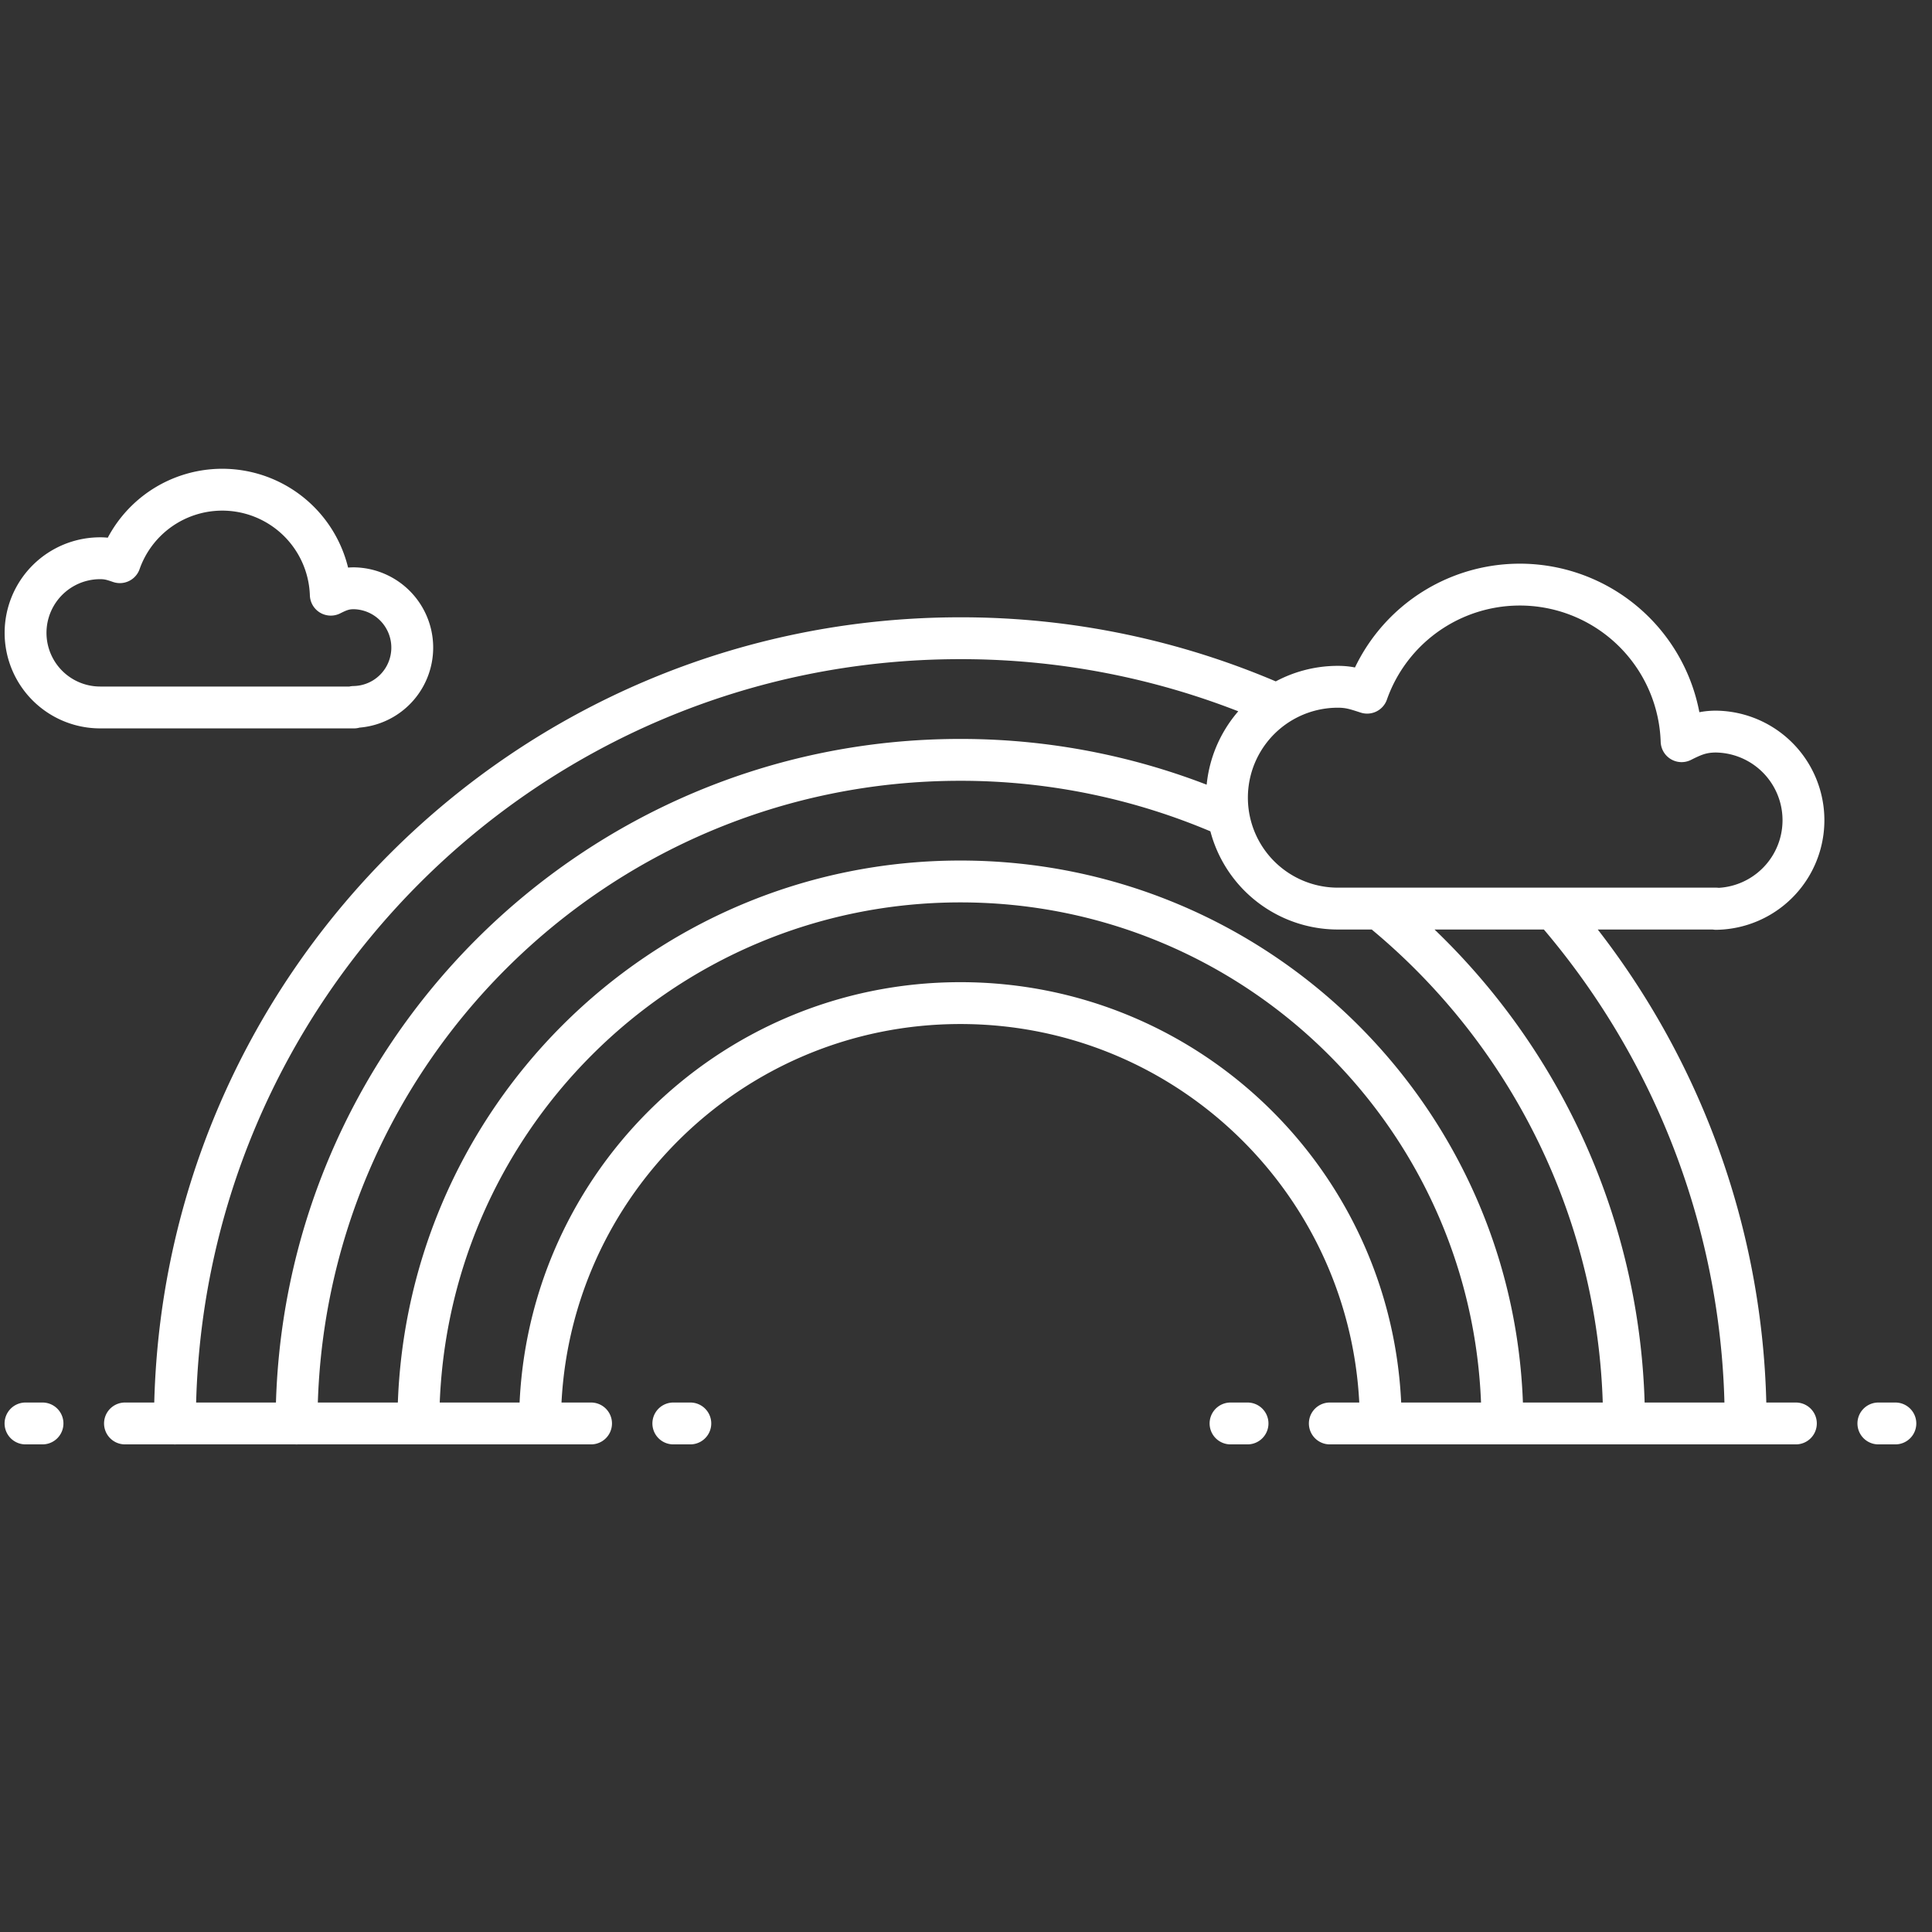
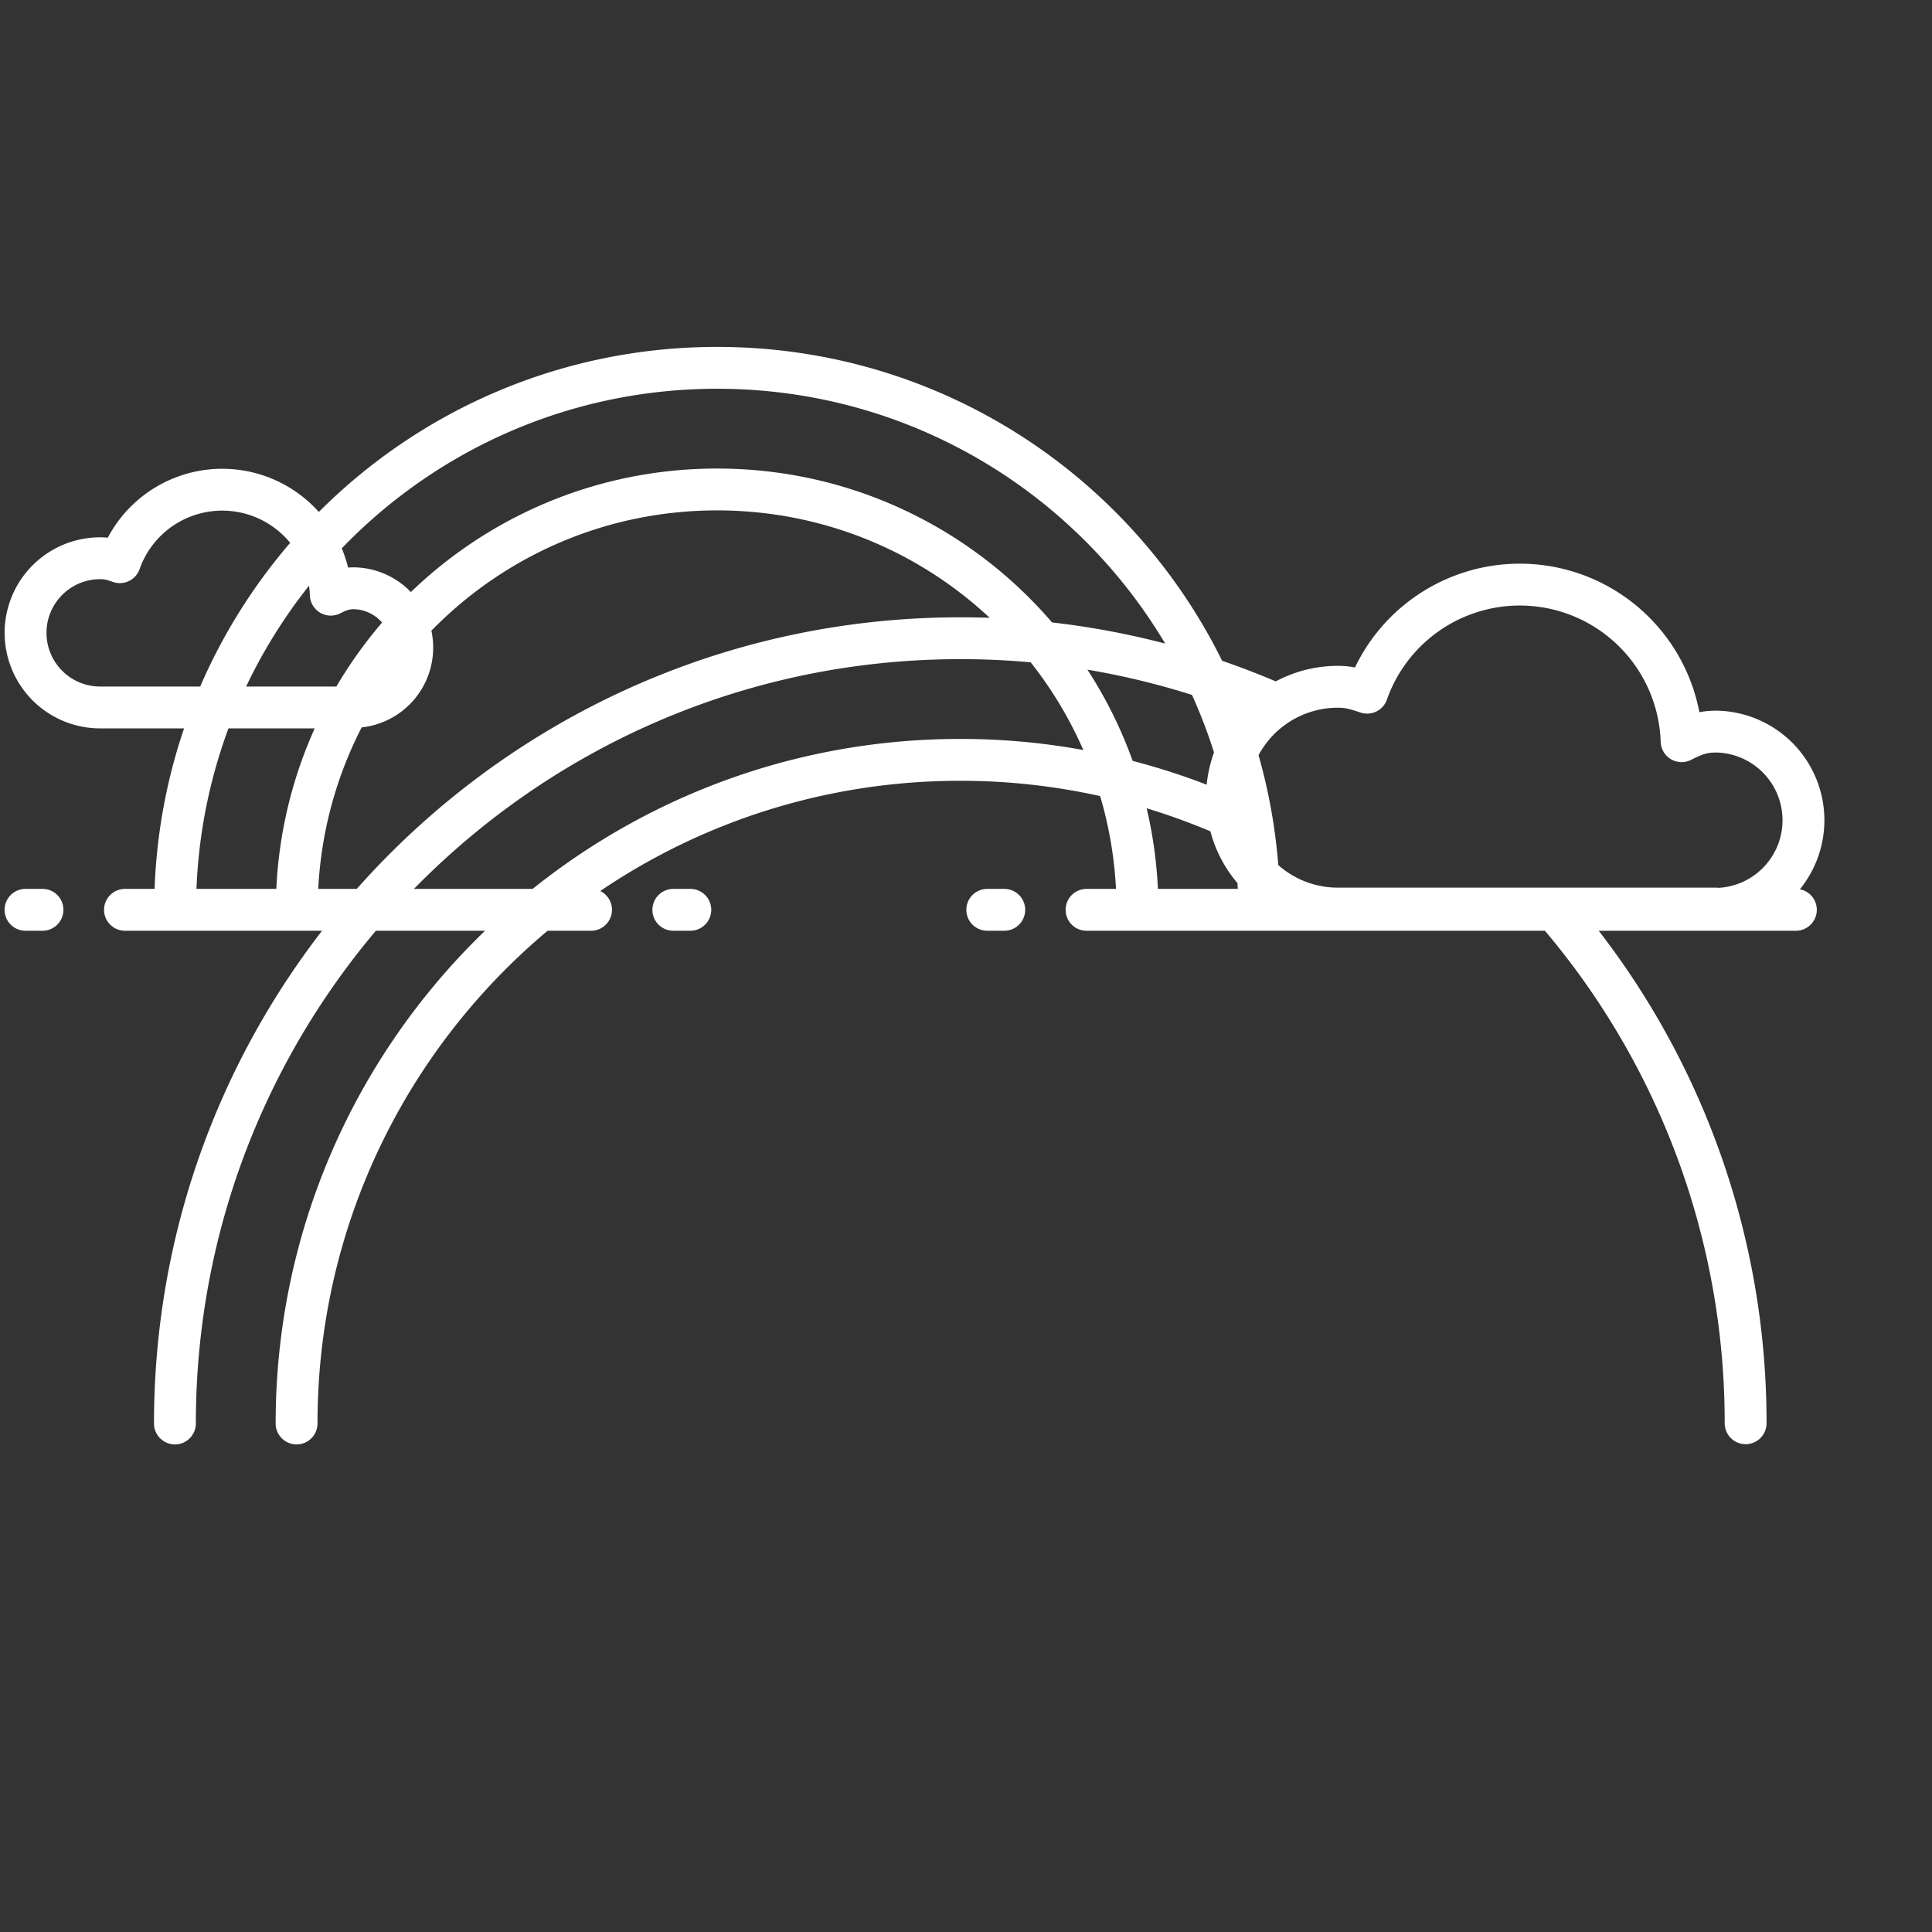
<svg xmlns="http://www.w3.org/2000/svg" viewBox="0 0 1080.1 1080.1">
  <rect x="0" y="0" width="1080.1" height="1080.1" fill="#333333" stroke="none" />
  <title>phaenomen-icon</title>
-   <path d="M197.87,395.23a33.18,33.18,0,0,0,0-66.35c-5.37,0-8.53,1.38-12.94,3.58A60.71,60.71,0,0,0,67,314.29c-4-1.37-6.61-2.2-11-2.2a41.71,41.71,0,0,0,0,83.42H197.87ZM959.38,508.11a49.56,49.56,0,0,0,0-99.11c-8,0-12.66,2.06-19.27,5.37a90.49,90.49,0,0,0-175.79-27.12c-6.05-1.93-9.77-3.3-16.38-3.3a62,62,0,1,0,0,124H959.38ZM97.79,795.81c0-242.41,196.58-439,439-439A437.55,437.55,0,0,1,713,393.58M868.53,508A437.54,437.54,0,0,1,975.9,795.68m-810.1.13c0-204.83,166.15-371,371-371a370.3,370.3,0,0,1,148.94,31.11m86.17,52.72a370.28,370.28,0,0,1,136,287.15m-674,0c0-167.39,135.59-303,303-303s303,135.59,303,303m-538,0c0-129.81,105.17-235,235-235s235,105.17,235,235m278.21,0h9.5m-371.68,0h9.5m46,0H1004m-627.57,0h9.5m-371.67,0h9.5m46.11,0H330.43" style="fill:none;stroke:#fff;stroke-linecap:round;stroke-linejoin:round;stroke-width:23.401px" />
+   <path d="M197.87,395.23a33.18,33.18,0,0,0,0-66.35c-5.37,0-8.53,1.38-12.94,3.58A60.71,60.71,0,0,0,67,314.29c-4-1.37-6.61-2.2-11-2.2a41.71,41.71,0,0,0,0,83.42H197.87ZM959.38,508.11a49.56,49.56,0,0,0,0-99.11c-8,0-12.66,2.06-19.27,5.37a90.49,90.49,0,0,0-175.79-27.12c-6.05-1.93-9.77-3.3-16.38-3.3a62,62,0,1,0,0,124H959.38ZM97.79,795.81c0-242.41,196.58-439,439-439A437.55,437.55,0,0,1,713,393.58M868.53,508A437.54,437.54,0,0,1,975.9,795.68m-810.1.13c0-204.83,166.15-371,371-371a370.3,370.3,0,0,1,148.94,31.11m86.17,52.72m-674,0c0-167.39,135.59-303,303-303s303,135.59,303,303m-538,0c0-129.81,105.17-235,235-235s235,105.17,235,235m278.21,0h9.5m-371.68,0h9.5m46,0H1004m-627.57,0h9.5m-371.67,0h9.5m46.11,0H330.43" style="fill:none;stroke:#fff;stroke-linecap:round;stroke-linejoin:round;stroke-width:23.401px" />
</svg>